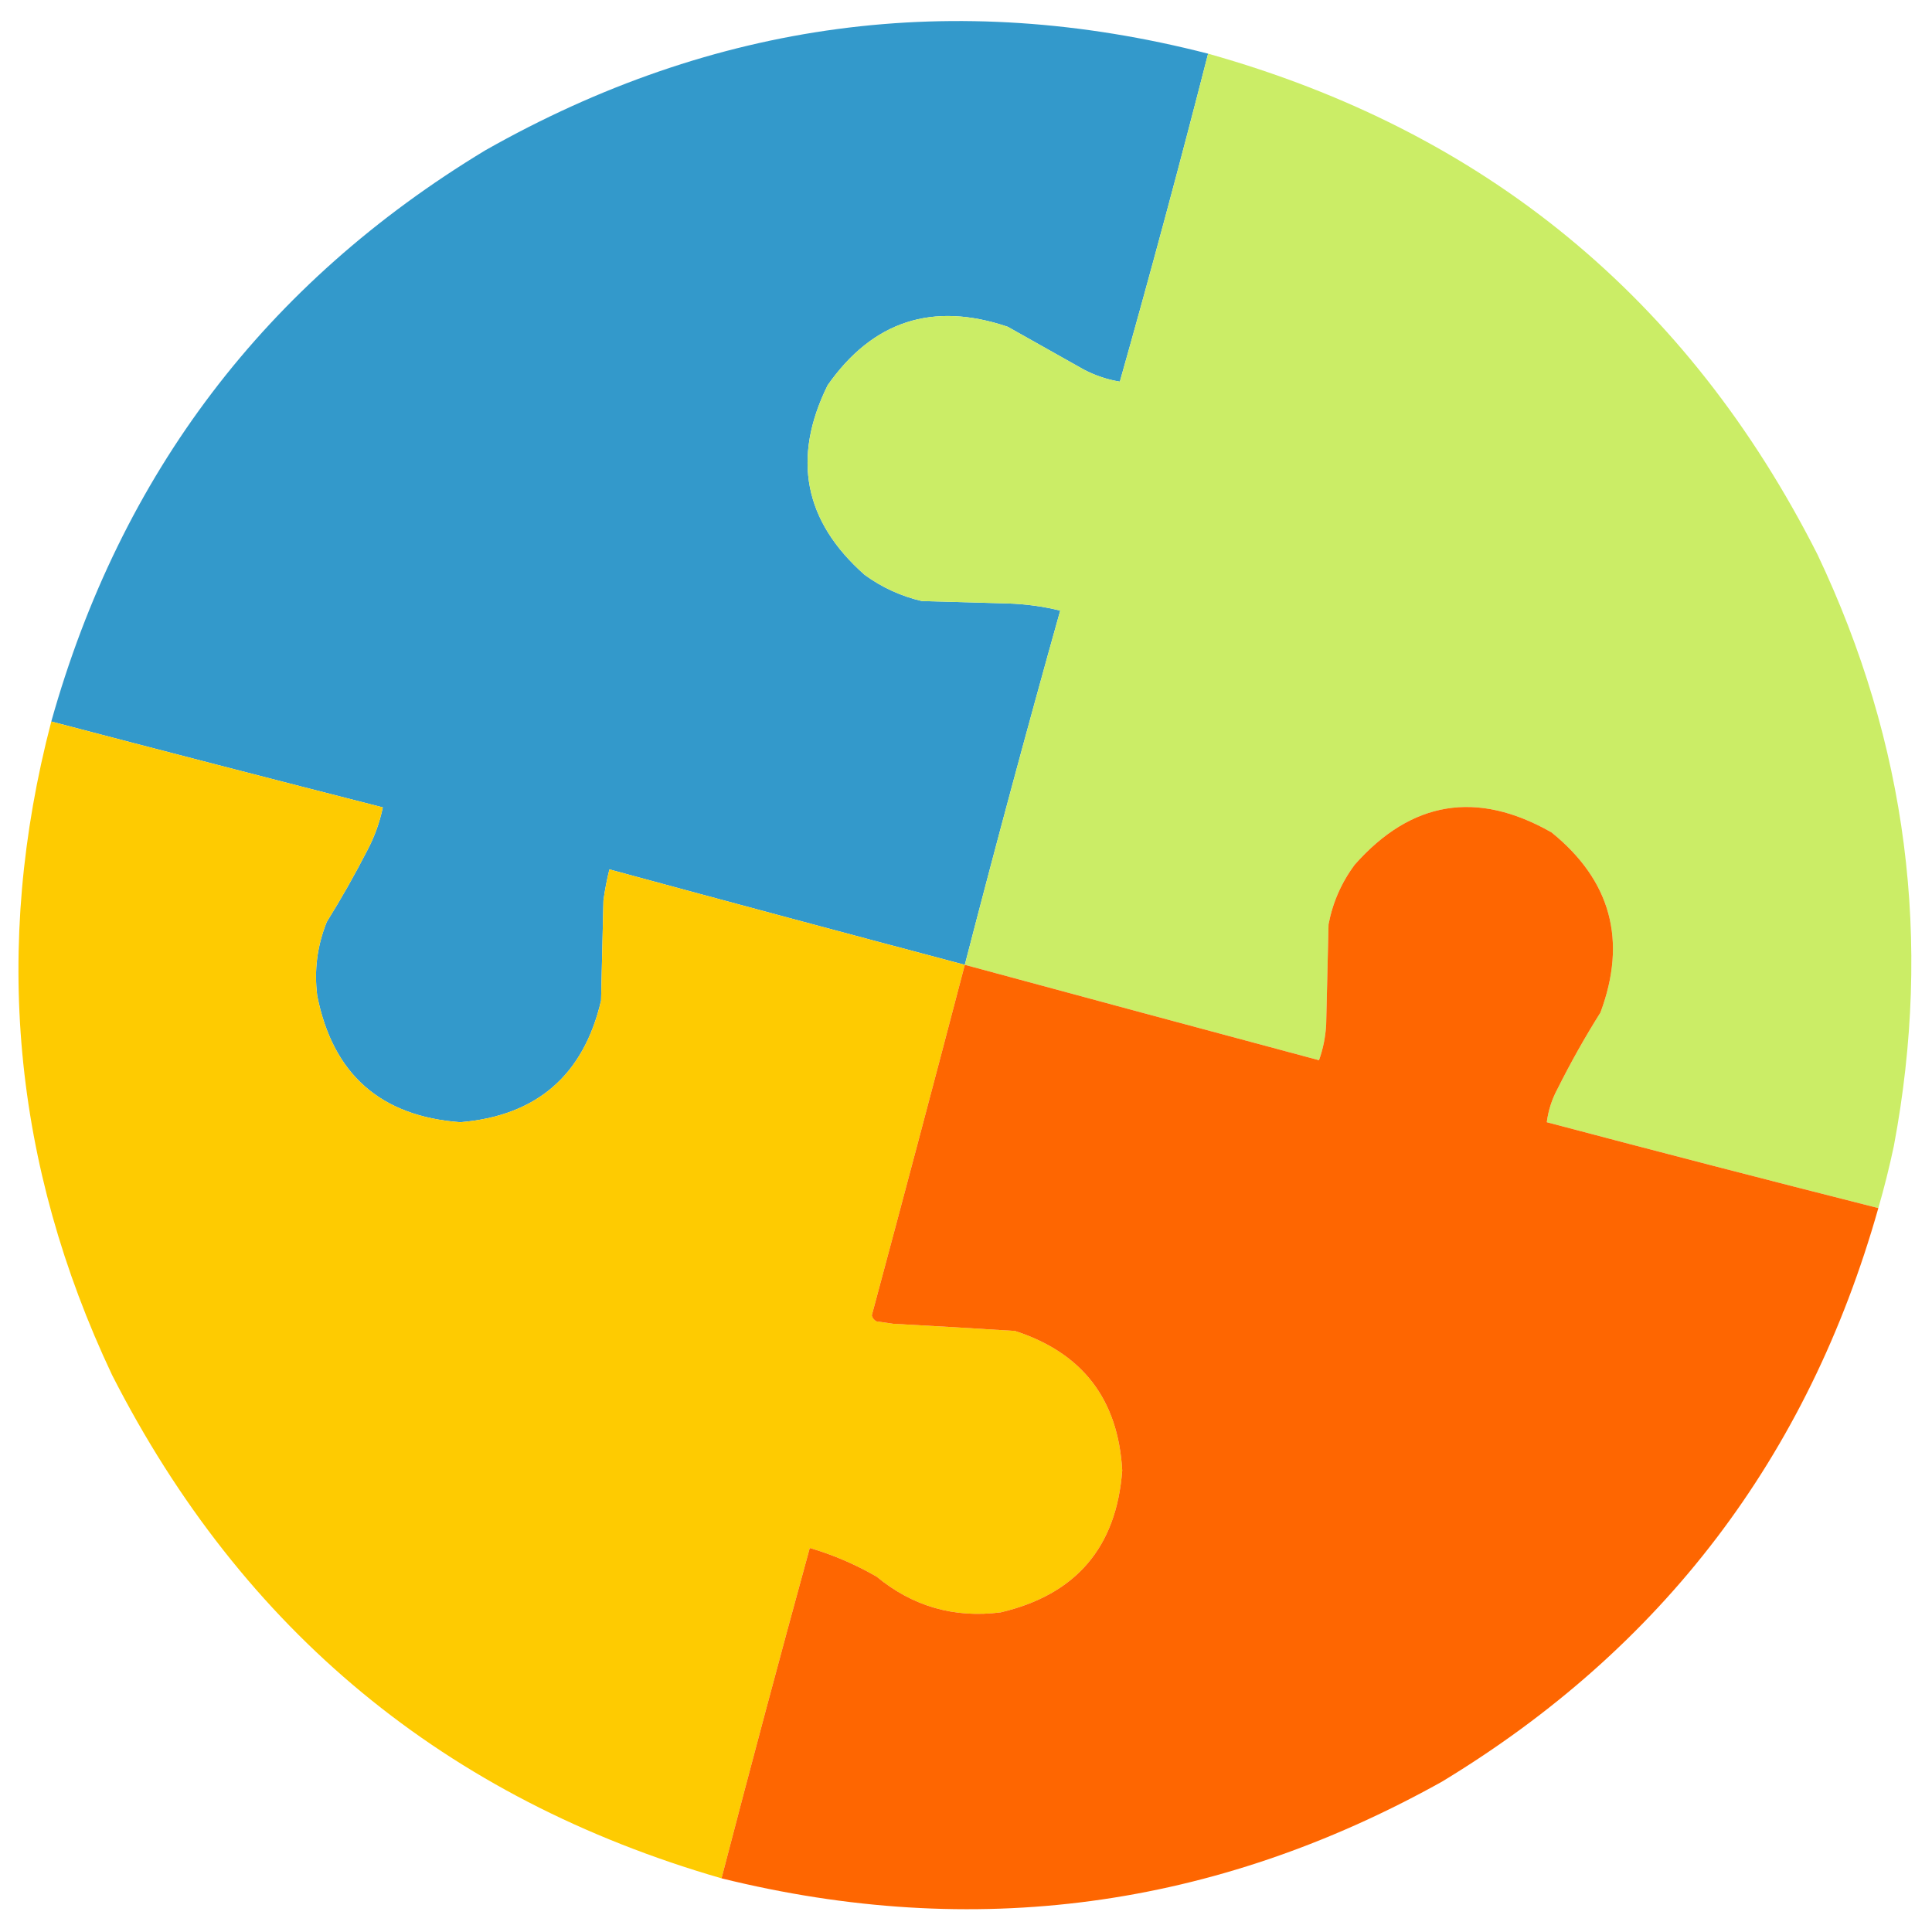
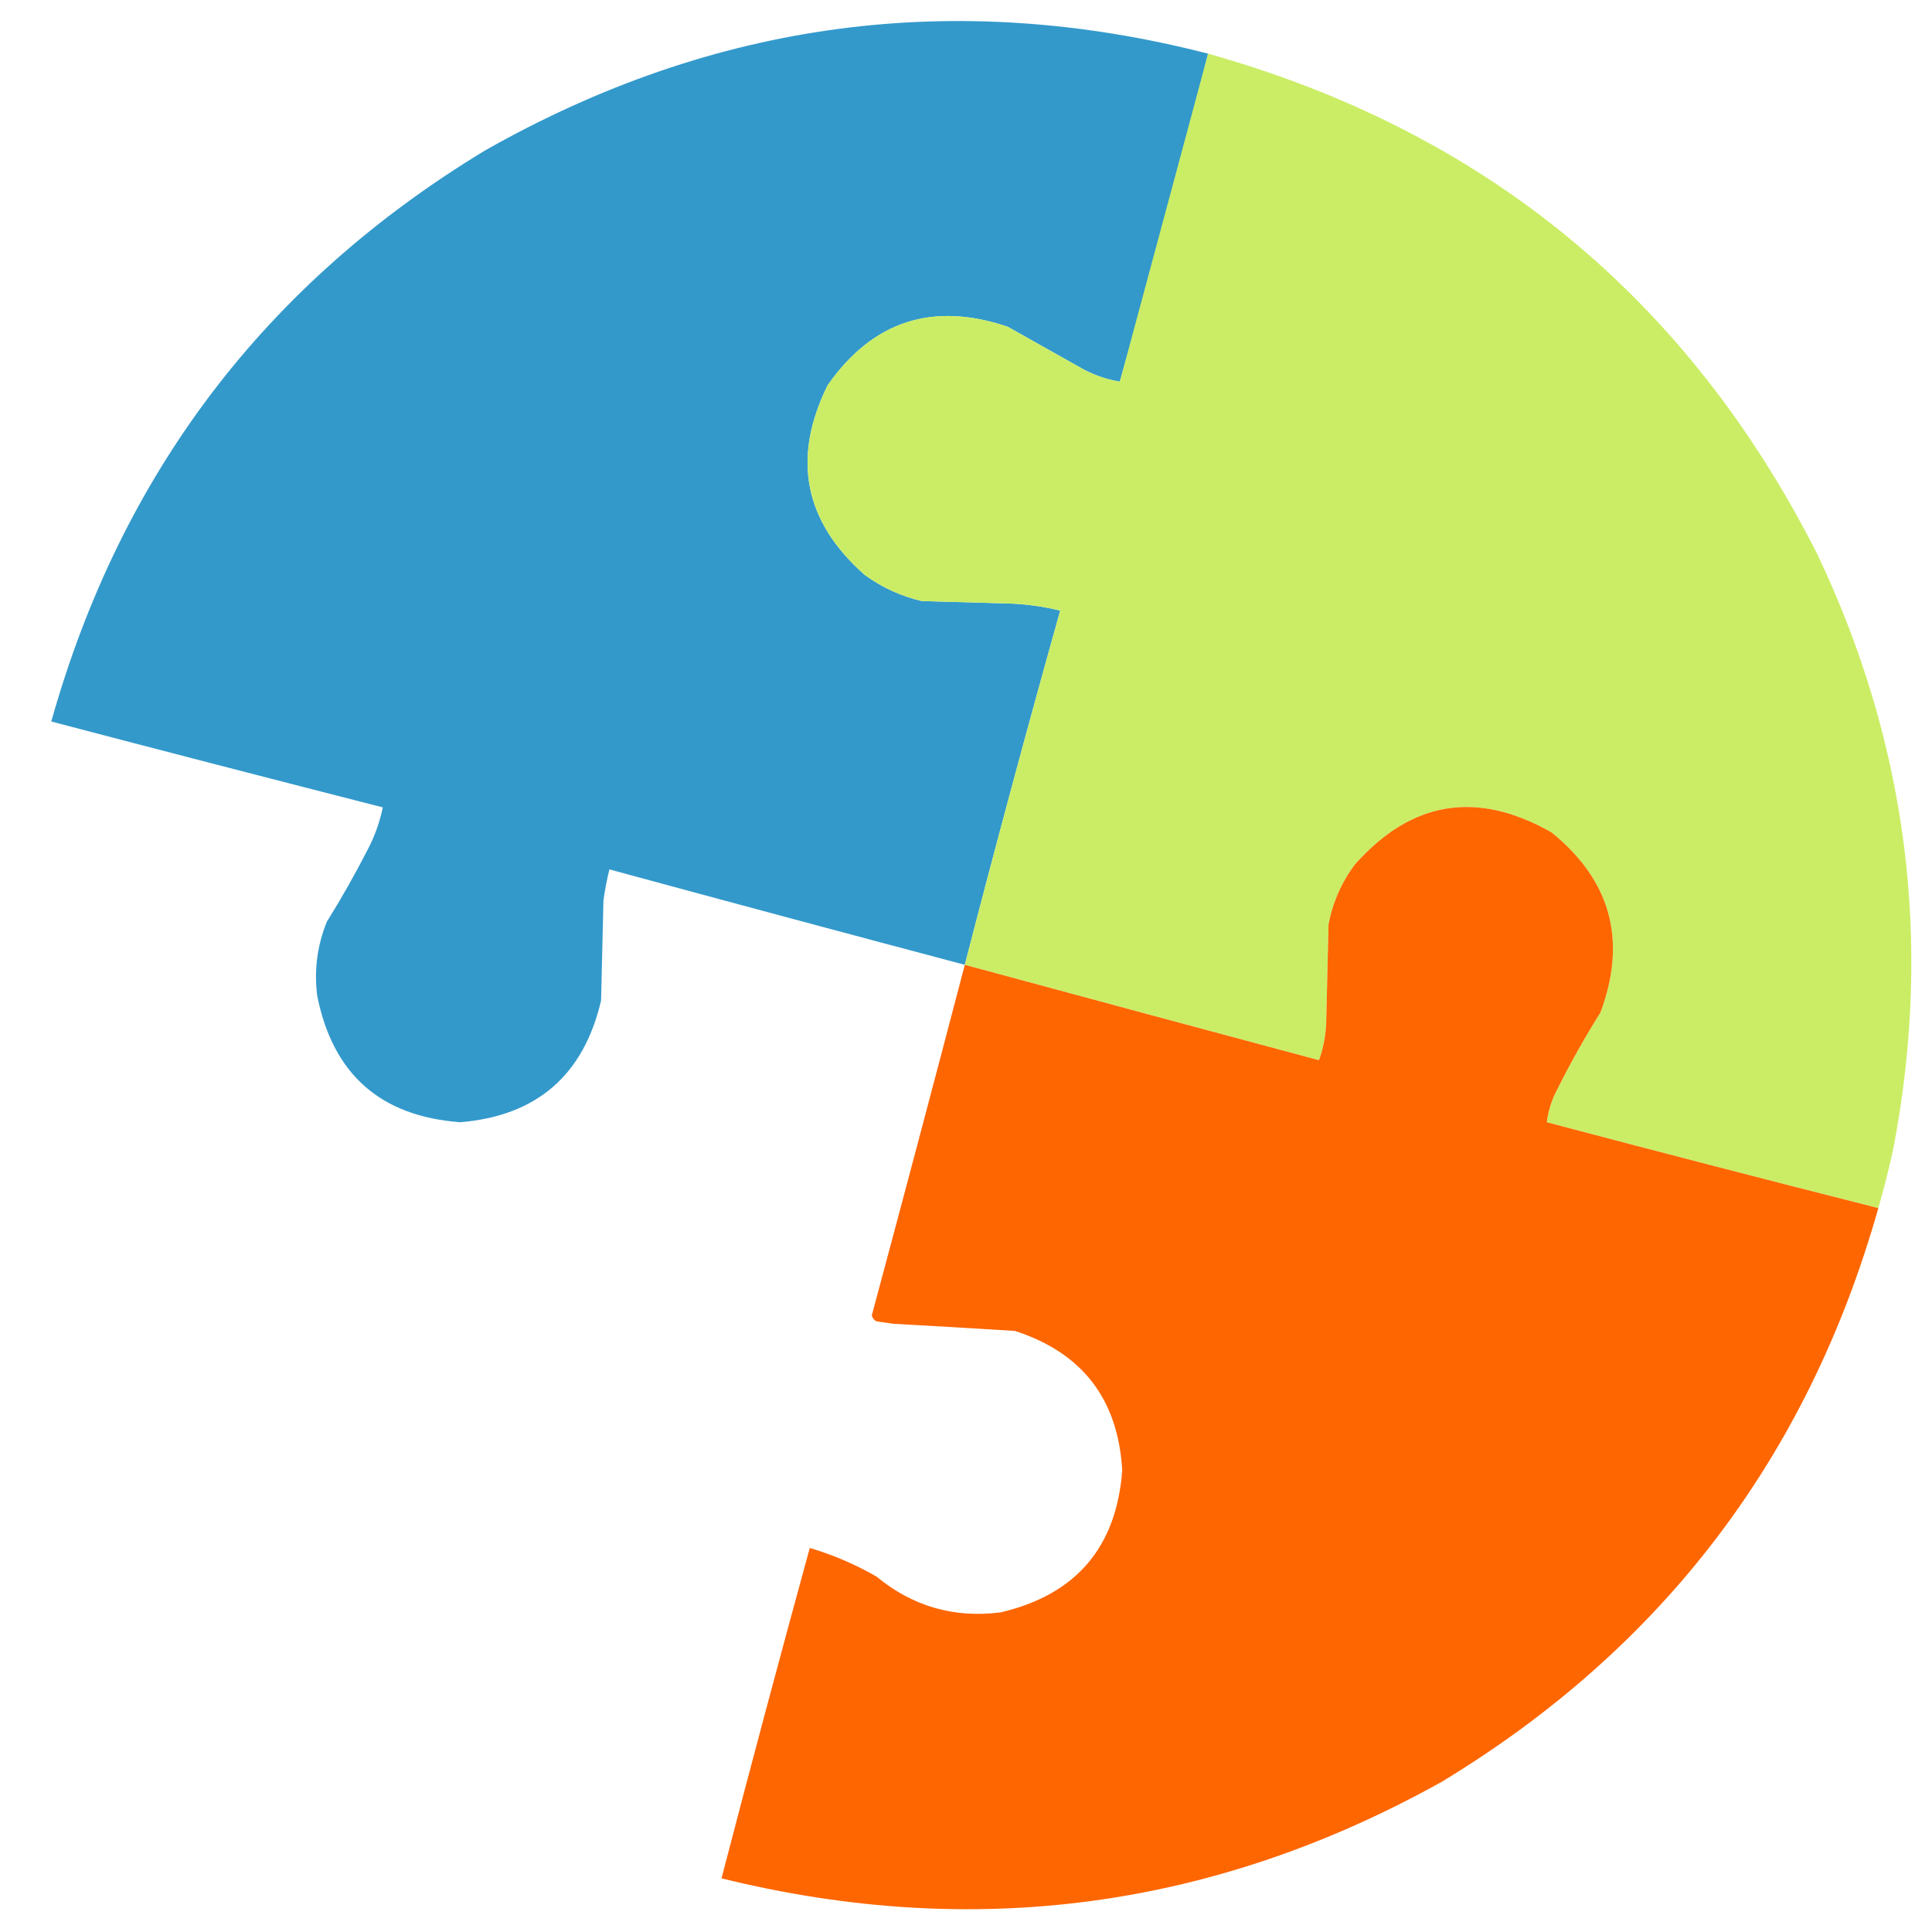
<svg xmlns="http://www.w3.org/2000/svg" version="1.1" width="810px" height="810px" style="shape-rendering:geometricPrecision; text-rendering:geometricPrecision; image-rendering:optimizeQuality; fill-rule:evenodd; clip-rule:evenodd">
  <g>
    <path style="opacity:0.996" fill="#3399cb" d="M 506.5,22.5 C 494.733,68.511 482.399,114.345 469.5,160C 464.327,159.165 459.327,157.498 454.5,155C 443.833,149 433.167,143 422.5,137C 391.087,126.361 365.92,134.527 347,161.5C 331.91,192.05 337.077,218.55 362.5,241C 369.722,246.276 377.722,249.943 386.5,252C 398.5,252.333 410.5,252.667 422.5,253C 429.974,253.232 437.307,254.232 444.5,256C 430.662,305.349 417.329,354.849 404.5,404.5C 354.802,391.325 305.136,377.992 255.5,364.5C 254.435,368.784 253.602,373.117 253,377.5C 252.667,391.5 252.333,405.5 252,419.5C 244.677,450.825 225.011,467.825 193,470.5C 159.544,468.043 139.544,450.377 133,417.5C 131.647,406.813 132.98,396.48 137,386.5C 143.067,376.757 148.734,366.757 154,356.5C 157.023,350.792 159.189,344.792 160.5,338.5C 114.133,326.658 67.799,314.658 21.5,302.5C 50.692,198.557 111.359,118.724 203.5,63C 299.328,8.732 400.328,-4.768 506.5,22.5 Z" />
  </g>
  <g>
-     <path style="opacity:0.996" fill="#cbed66" d="M 506.5,22.5 C 622.465,55.061 707.632,125.061 762,232.5C 799.56,311.649 810.227,394.315 794,480.5C 792.138,489.281 789.972,497.947 787.5,506.5C 741.127,494.757 694.794,482.757 648.5,470.5C 649.128,465.572 650.628,460.905 653,456.5C 658.493,445.51 664.493,434.843 671,424.5C 682.238,394.333 675.405,369.166 650.5,349C 619.242,331.188 591.742,335.688 568,362.5C 562.433,369.971 558.766,378.304 557,387.5C 556.667,401.5 556.333,415.5 556,429.5C 555.732,434.65 554.732,439.65 553,444.5C 503.509,431.252 454.009,417.918 404.5,404.5C 417.329,354.849 430.662,305.349 444.5,256C 437.307,254.232 429.974,253.232 422.5,253C 410.5,252.667 398.5,252.333 386.5,252C 377.722,249.943 369.722,246.276 362.5,241C 337.077,218.55 331.91,192.05 347,161.5C 365.92,134.527 391.087,126.361 422.5,137C 433.167,143 443.833,149 454.5,155C 459.327,157.498 464.327,159.165 469.5,160C 482.399,114.345 494.733,68.511 506.5,22.5 Z" />
+     <path style="opacity:0.996" fill="#cbed66" d="M 506.5,22.5 C 622.465,55.061 707.632,125.061 762,232.5C 799.56,311.649 810.227,394.315 794,480.5C 792.138,489.281 789.972,497.947 787.5,506.5C 741.127,494.757 694.794,482.757 648.5,470.5C 649.128,465.572 650.628,460.905 653,456.5C 658.493,445.51 664.493,434.843 671,424.5C 682.238,394.333 675.405,369.166 650.5,349C 619.242,331.188 591.742,335.688 568,362.5C 562.433,369.971 558.766,378.304 557,387.5C 556.667,401.5 556.333,415.5 556,429.5C 555.732,434.65 554.732,439.65 553,444.5C 503.509,431.252 454.009,417.918 404.5,404.5C 417.329,354.849 430.662,305.349 444.5,256C 437.307,254.232 429.974,253.232 422.5,253C 410.5,252.667 398.5,252.333 386.5,252C 377.722,249.943 369.722,246.276 362.5,241C 337.077,218.55 331.91,192.05 347,161.5C 365.92,134.527 391.087,126.361 422.5,137C 433.167,143 443.833,149 454.5,155C 459.327,157.498 464.327,159.165 469.5,160Z" />
  </g>
  <g>
-     <path style="opacity:0.996" fill="#fecb00" d="M 21.5,302.5 C 67.799,314.658 114.133,326.658 160.5,338.5C 159.189,344.792 157.023,350.792 154,356.5C 148.734,366.757 143.067,376.757 137,386.5C 132.98,396.48 131.647,406.813 133,417.5C 139.544,450.377 159.544,468.043 193,470.5C 225.011,467.825 244.677,450.825 252,419.5C 252.333,405.5 252.667,391.5 253,377.5C 253.602,373.117 254.435,368.784 255.5,364.5C 305.136,377.992 354.802,391.325 404.5,404.5C 391.66,453.524 378.66,502.524 365.5,551.5C 365.818,552.647 366.484,553.481 367.5,554C 369.833,554.333 372.167,554.667 374.5,555C 391.514,555.924 408.514,556.924 425.5,558C 453.808,567.154 468.808,586.654 470.5,616.5C 468.065,648.772 451.065,668.605 419.5,676C 399.964,678.486 382.63,673.486 367.5,661C 358.519,655.834 349.186,651.834 339.5,649C 326.865,695.073 314.532,741.24 302.5,787.5C 186.829,754.084 101.663,683.751 47,576.5C 5.325,488.26 -3.175,396.927 21.5,302.5 Z" />
-   </g>
+     </g>
  <g>
    <path style="opacity:0.996" fill="#fe6600" d="M 787.5,506.5 C 758.023,610.791 697.023,690.957 604.5,747C 509.099,800.175 408.432,813.675 302.5,787.5C 314.532,741.24 326.865,695.073 339.5,649C 349.186,651.834 358.519,655.834 367.5,661C 382.63,673.486 399.964,678.486 419.5,676C 451.065,668.605 468.065,648.772 470.5,616.5C 468.808,586.654 453.808,567.154 425.5,558C 408.514,556.924 391.514,555.924 374.5,555C 372.167,554.667 369.833,554.333 367.5,554C 366.484,553.481 365.818,552.647 365.5,551.5C 378.66,502.524 391.66,453.524 404.5,404.5C 454.009,417.918 503.509,431.252 553,444.5C 554.732,439.65 555.732,434.65 556,429.5C 556.333,415.5 556.667,401.5 557,387.5C 558.766,378.304 562.433,369.971 568,362.5C 591.742,335.688 619.242,331.188 650.5,349C 675.405,369.166 682.238,394.333 671,424.5C 664.493,434.843 658.493,445.51 653,456.5C 650.628,460.905 649.128,465.572 648.5,470.5C 694.794,482.757 741.127,494.757 787.5,506.5 Z" />
  </g>
</svg>